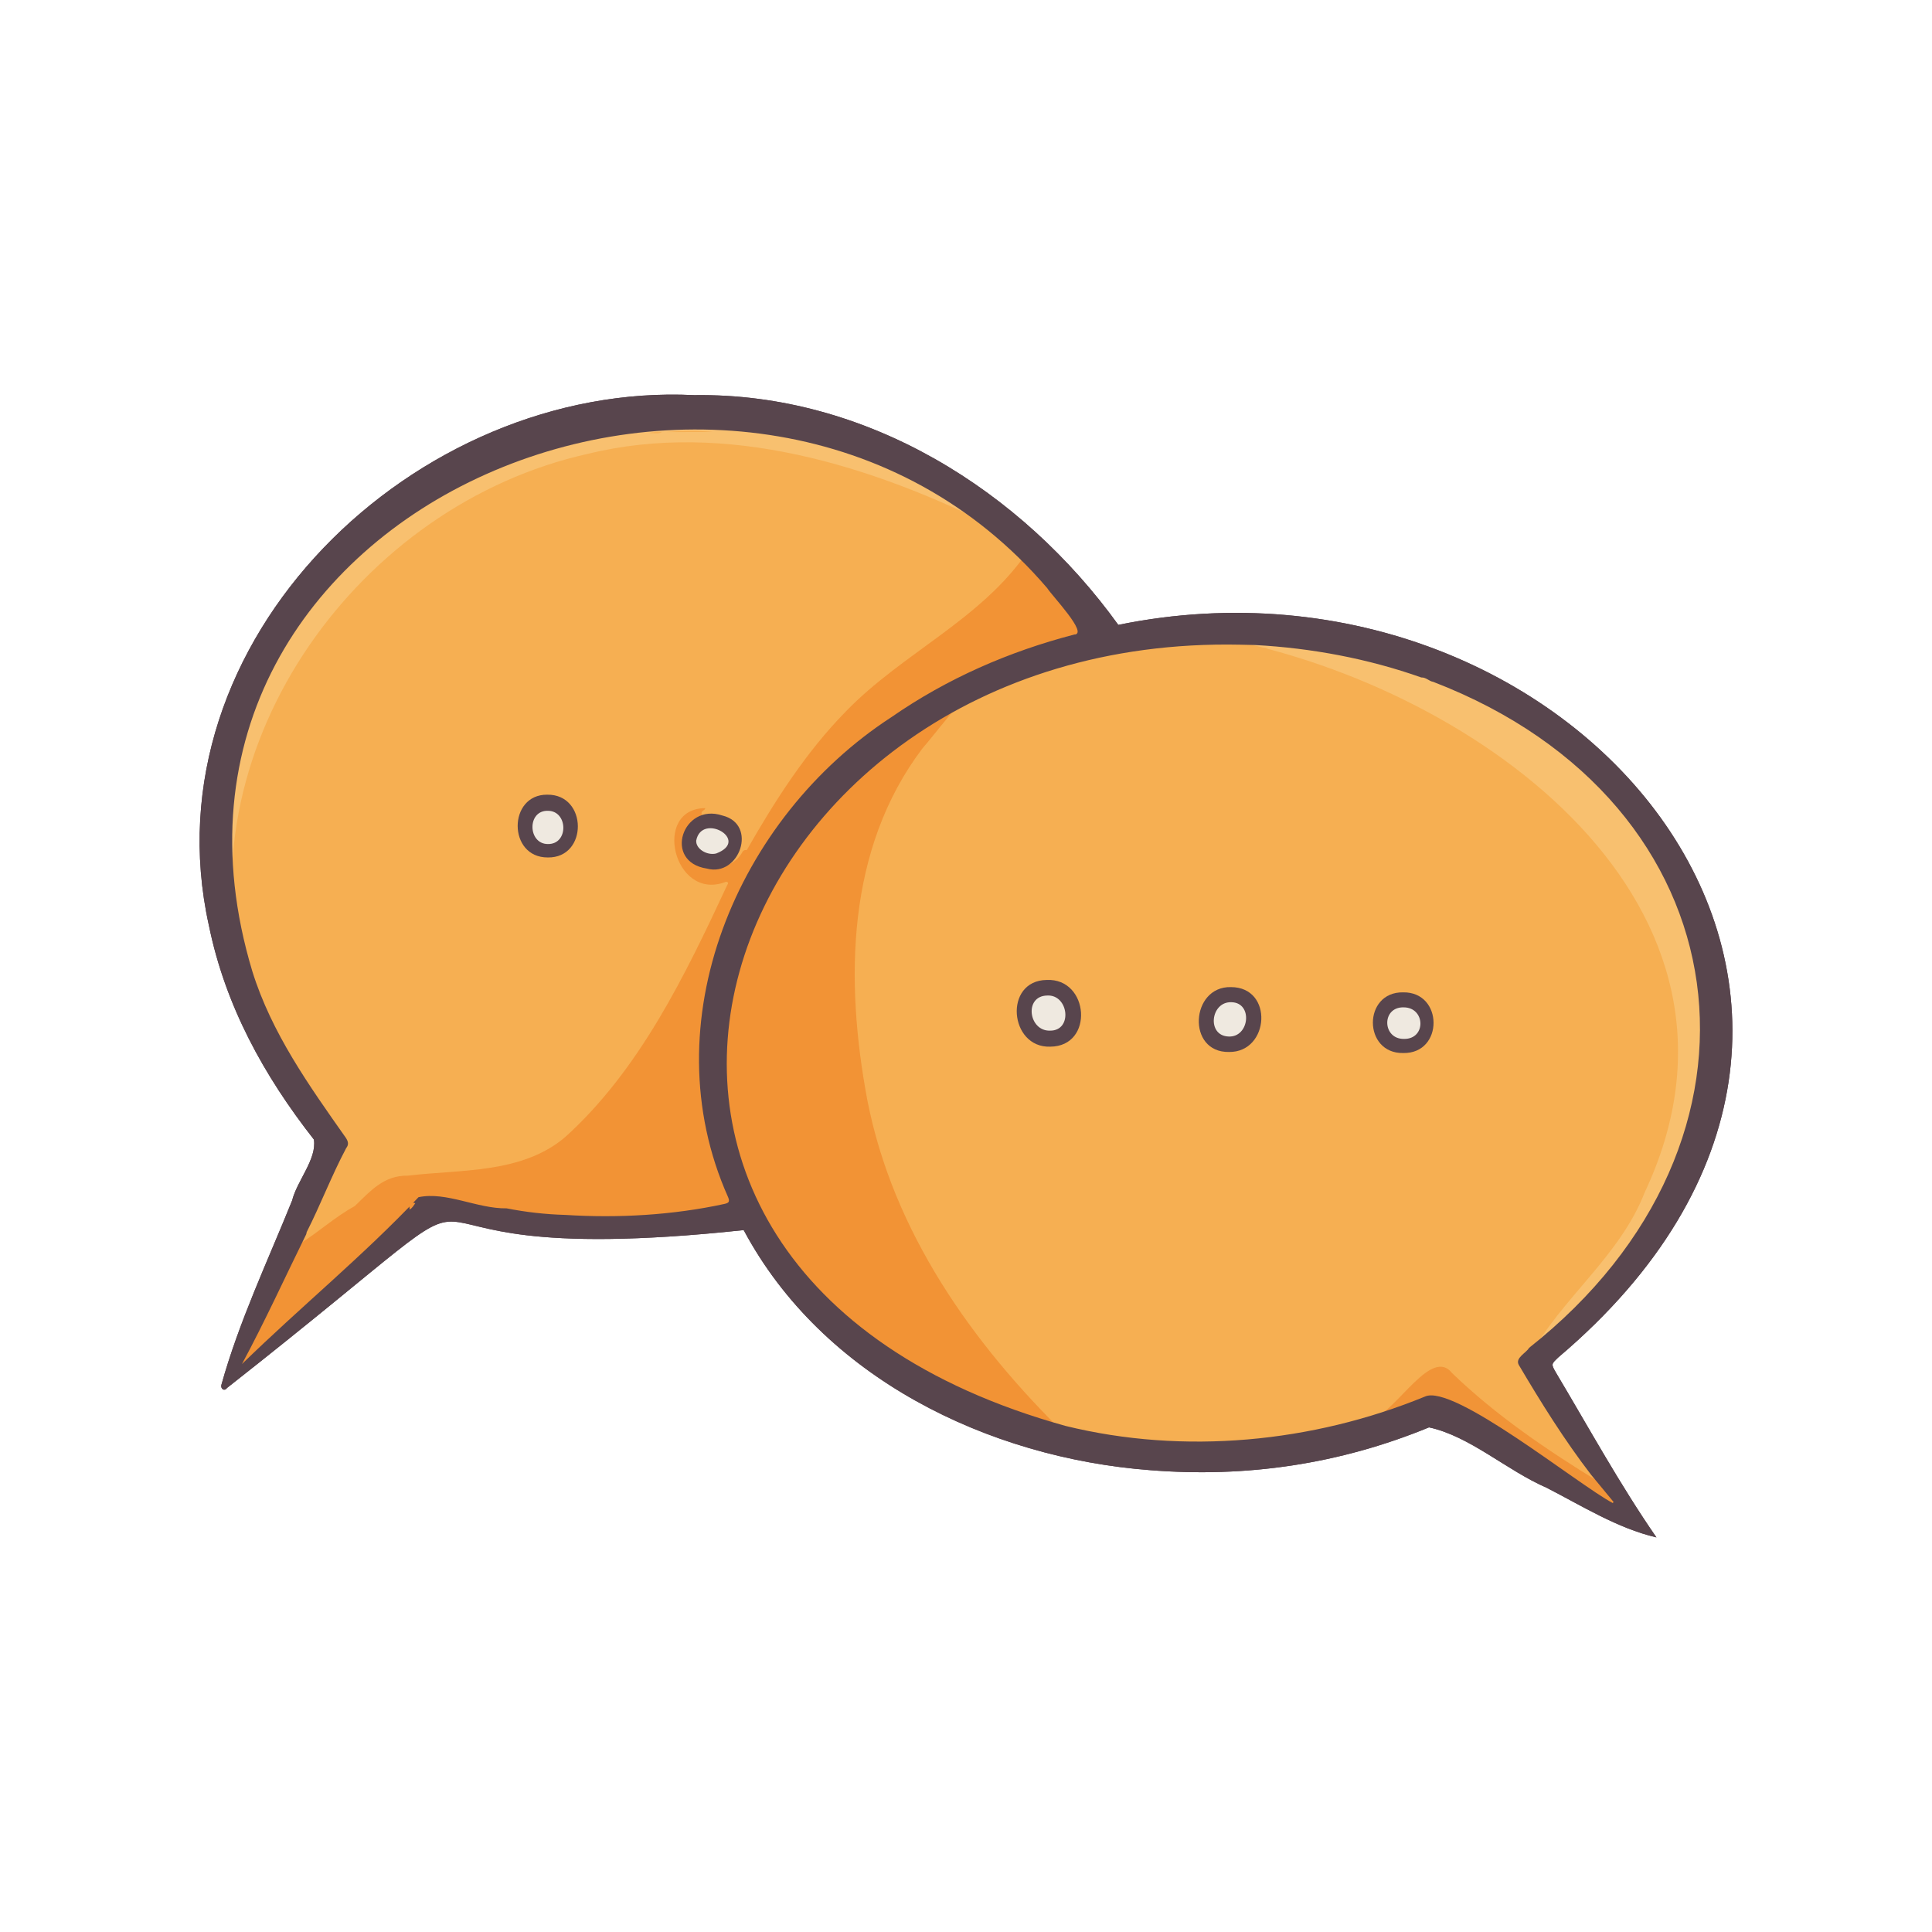
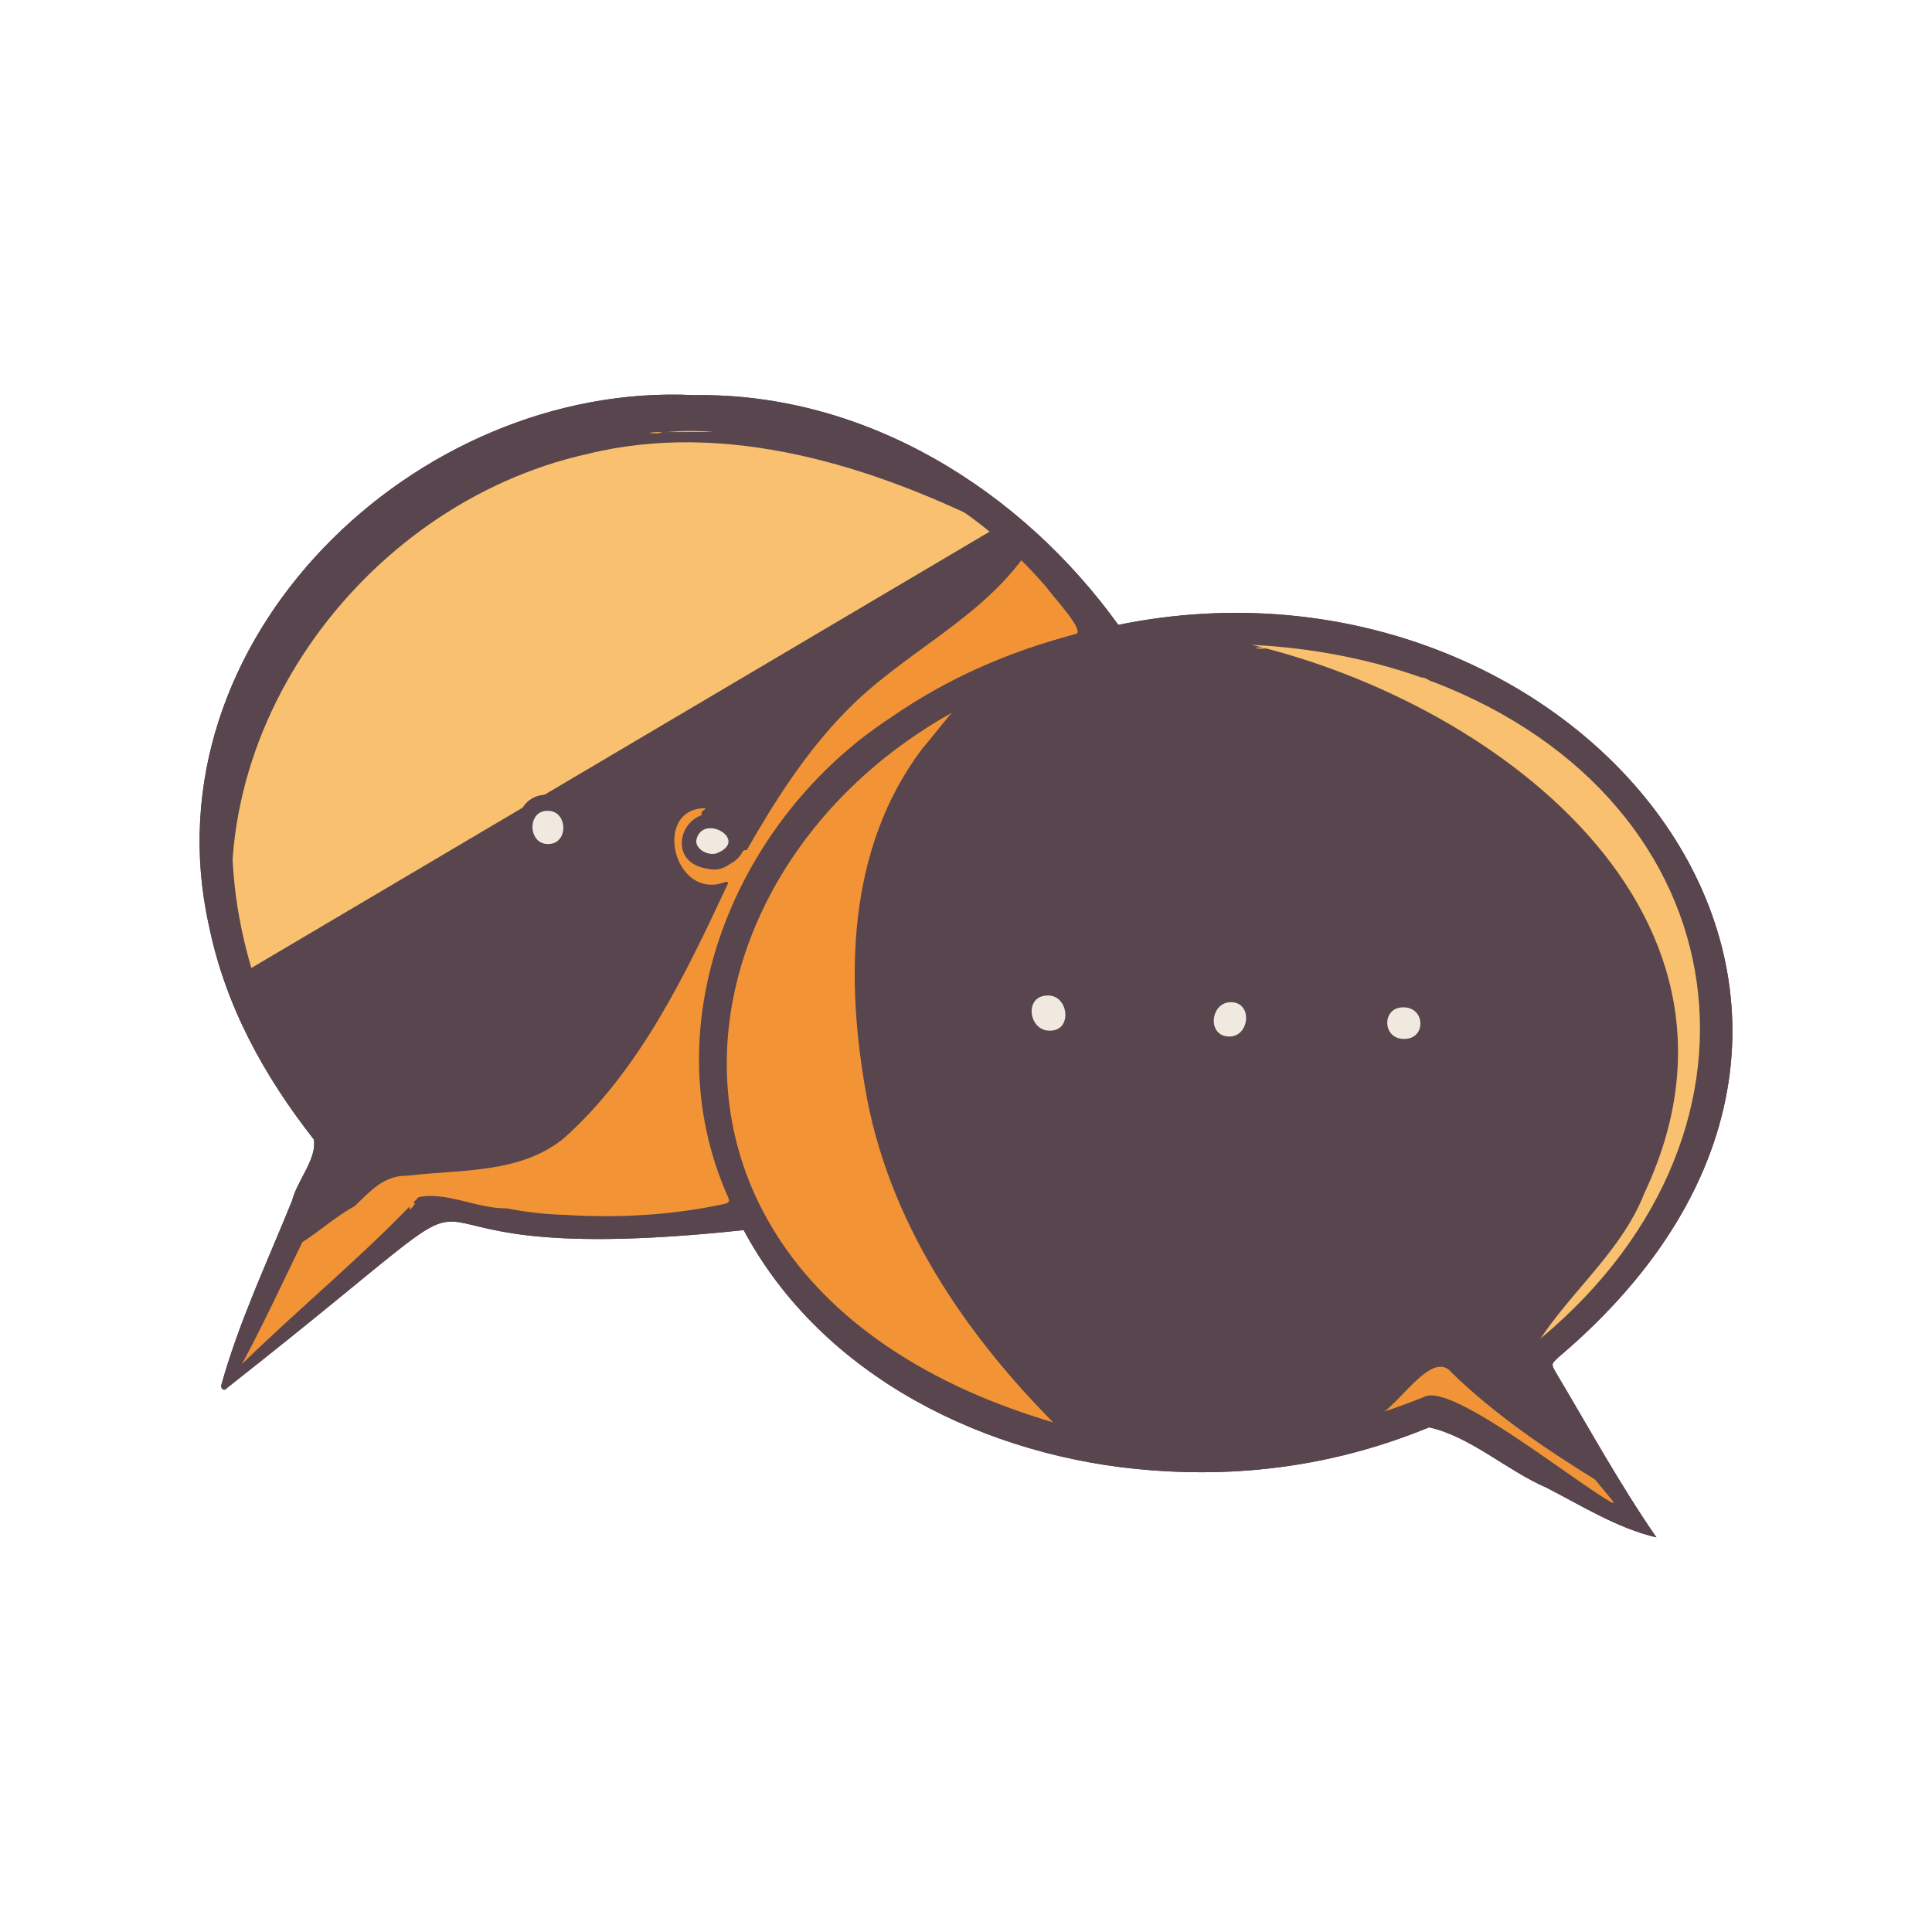
<svg xmlns="http://www.w3.org/2000/svg" width="800px" height="800px" viewBox="0 0 500 500" enable-background="new 0 0 500 500" id="Layer_1" version="1.1" xml:space="preserve">
  <g>
    <path d="M403.314,351.269c106.97-90.589,4.901-213.844-113.9-189.552c-24.973-34.658-65.075-60.083-109.721-59.453   c-72.088-3.63-141.988,63.385-125.637,137.218c4.247,20.794,14.209,38.874,27.182,55.431c0.787,5.06-4.349,10.626-5.645,15.795   c-6.372,15.793-13.746,31.325-18.318,47.763c-0.19,0.995,0.816,1.682,1.465,0.742c92.316-72.557,19.427-28.628,133.726-40.865   c20.395,38.183,63.234,58.92,105.168,62.129c24.919,1.998,49.026-1.549,72.192-11.075c10.543,2.259,20.164,11.172,30.387,15.601   c9.25,4.731,18.279,10.477,28.473,12.876c-9.457-13.671-17.459-28.315-25.977-42.595   C401.381,352.985,401.46,353.054,403.314,351.269z" fill="#58454D" />
-     <path d="M59.924,354.842l25.608-60.366c-33.877-34.448-46.048-114.012,7.303-156.956   c63.047-53.691,159.856-31.871,192.148,29.181c113.588-26.964,225.173,89.339,112.984,186.323l26.036,42.746l-51.496-29.783   c-49.682,21.978-150.032,12.563-179.179-51.676c-11.486,3.825-69.017,5.794-81.471-0.916l-49.622,41.639L59.924,354.842z" fill="#F6AF52" />
    <path d="M355.669,366.989c6.161-2.498,14.851-18.308,20.109-11.66c11.323,10.96,24.743,20.048,38.068,28.216   c2.044,2.474,4.088,4.949,6.132,7.423c-0.081,0.092-0.161,0.184-0.242,0.276c-14.35-9.981-29.215-19.185-44.06-28.404   C369.15,359.23,362.416,366.389,355.669,366.989z" fill="#F19437" />
-     <path d="M257.796,136.599c-31.979-16.052-69.789-27.976-105.759-19.12c-58.927,13.121-103.498,74.578-89.5,134.52   C27.059,138.164,173.499,66.469,257.796,136.599z" fill="#F8C06F" />
+     <path d="M257.796,136.599c-31.979-16.052-69.789-27.976-105.759-19.12c-58.927,13.121-103.498,74.578-89.5,134.52   z" fill="#F8C06F" />
    <path d="M441.198,260.241c-2.829-39.898-34.473-72.122-70.769-85.46v0c-1.115-0.171-1.918-1.232-3.163-1.163   c0,0,0,0,0,0c-16.114-5.308-33.525-9.388-50.474-8.287c65.473,12.703,143.858,68.848,108.83,143.326   c-6.451,16.559-21.588,27.345-29.814,42.542C422.305,328.538,444.883,296.753,441.198,260.241z" fill="#F8C06F" />
    <path d="M276.221,371.741c-24.577-23.926-45.17-52.995-51.796-87.241c-5.757-30.846-5.372-64.835,14.324-90.841v0   c3.155-3.62,6.002-7.623,9.36-11.141c-95.936,51.63-73.6,168.598,29.836,191.732C277.586,373.265,276.872,372.518,276.221,371.741z   " fill="#F29335" />
    <path d="M281.878,161.529c-4.633-6.775-9.578-13.556-15.884-18.867c-12.01,17.68-32.444,26.315-47.053,41.426   c-10.375,10.535-18.523,23.378-25.683,35.931c-0.635-0.124-1.036,0.186-1.247,0.704c-1.414,2.331-3.605,3.458-6.197,3.657   c-8.703,0.3-11.395-8.588-4.135-13.549c-0.541-0.979,0.785-1.014,0.862-1.684c-13.843,0.069-8.243,24.009,5.028,19.174   c0.505-0.291,1.205,0.064,0.668,0.661c-10.883,23.349-22.656,47.873-42.049,65.37c-11.284,9.472-26.932,8.255-40.696,9.913   c-6.114-0.111-9.621,3.947-13.685,7.879c-5.075,2.747-9.31,6.726-14.2,9.716c-0.039,0.184-0.078,0.368-0.117,0.551   c-5.664,11.493-10.978,23.17-17.061,34.461c14.55-13.884,29.599-27.122,44.006-41.102c0.157,0.061,0.314,0.121,0.469,0.185   c0.164-2.163,2.708-1.607,2.68-3.569c7.471-0.891,15.326,3.127,23.041,3.171c0.002-0.002,0.002-0.004,0.005-0.005   c8.445,2.358,56.199,3.414,59.125-3.47c-20.659-46.294,2.011-100.231,42.981-126.839c14.819-10.267,31.086-17.369,48.498-21.917   C282.804,162.915,282.801,162.917,281.878,161.529z" fill="#F29335" />
    <path d="M155.299,312.996c0.007,0.001,0.014,0.002,0.022,0.003C155.302,312.967,155.289,312.961,155.299,312.996z" fill="#58454D" />
    <path d="M403.314,351.269c106.97-90.589,4.901-213.844-113.9-189.552c-24.973-34.658-65.075-60.083-109.721-59.453   c-72.088-3.63-141.988,63.385-125.637,137.218c4.247,20.794,14.209,38.874,27.182,55.431c0.787,5.06-4.349,10.626-5.645,15.795   c-6.372,15.793-13.746,31.325-18.318,47.763c-0.19,0.995,0.816,1.682,1.465,0.742c92.316-72.557,19.427-28.628,133.726-40.865   c20.395,38.183,63.234,58.92,105.168,62.129c24.919,1.998,49.026-1.549,72.192-11.075c10.543,2.259,20.164,11.172,30.387,15.601   c9.25,4.731,18.279,10.477,28.473,12.876c-9.457-13.671-17.459-28.315-25.977-42.595   C401.381,352.985,401.46,353.054,403.314,351.269z M187.508,311.573c-13.461,2.922-27.542,3.712-41.226,2.845   c-5.109-0.144-10.171-0.711-15.185-1.704c-0.002,0.002-0.002,0.004-0.004,0.005c-7.574,0.12-15.578-4.408-22.783-2.887   c-14.315,15.17-30.691,28.539-45.697,43.192c5.934-11.015,11.119-22.405,16.643-33.618c0.039-0.179,0.076-0.359,0.114-0.538l0,0   c3.606-7.125,6.477-14.685,10.208-21.711c0.77-0.987,0.512-1.749-0.035-2.637c-9.534-13.535-19.286-27.19-24.255-43.196l0,0   c-36.6-121.539,129.397-188.364,205.724-99.124c1.204,1.937,10.778,11.913,7.007,12.012c-16.988,4.437-32.857,11.365-47.315,21.38   c-39.967,25.955-62.437,79.059-42.283,124.215C188.913,310.989,188.637,311.31,187.508,311.573z M395.723,348.826   c-0.729,1.319-3.654,2.583-2.673,4.394c5.767,9.772,11.778,19.416,18.706,28.424l0,0c1.949,2.359,3.897,4.717,5.845,7.075   c-0.077,0.088-0.154,0.175-0.231,0.263c-9.096-4.842-41.34-31.039-48.636-27.534c-29.118,11.919-62.321,15.1-92.953,7.587   c-148.187-41.14-91.907-205.023,45.098-202.19c0,0,0,0,0,0c1.31,0.029,2.62,0.059,3.93,0.088c0,0,0,0,0,0   c14.576,0.779,29.223,3.513,43.028,8.398c0,0,0,0,0,0c1.217-0.067,2,0.969,3.09,1.136v0   C452.064,207.692,463.409,295.379,395.723,348.826z" fill="#58454D" />
    <path d="M184.611,111.804c-4.041,0.002-8.082,0.003-12.123,0.005C176.503,111.459,180.615,111.375,184.611,111.804z   " fill="#F6AF52" />
    <path d="M106.049,313.039c-0.315-1.725-0.004-2.085,1.423-1.649C107.062,311.995,106.678,312.623,106.049,313.039z" fill="#F29335" />
    <path d="M171.339,111.866c-1.093,0.489-2.239,0.163-3.36,0.218C169.082,111.753,170.211,111.827,171.339,111.866z" fill="#F6AF52" />
    <path d="M328.18,167.814c-1.125-0.049-2.272,0.26-3.371-0.206C325.94,167.556,327.073,167.474,328.18,167.814z" fill="#F6AF52" />
    <path d="M147.425,214.136c0.107,7.292-11.348,7.292-11.241-0.001C136.078,206.844,147.532,206.844,147.425,214.136z   " fill="#EFE9E0" />
    <path d="M189.784,217.798c0.107,7.292-11.348,7.292-11.241-0.001C178.436,210.505,189.891,210.505,189.784,217.798z   " fill="#EFE9E0" />
    <path d="M277.072,262.188c0.107,7.292-11.348,7.292-11.241,0C265.725,254.896,277.179,254.895,277.072,262.188z" fill="#EFE9E0" />
    <path d="M323.99,263.855c0.107,7.292-11.348,7.292-11.241,0C312.643,256.563,324.097,256.563,323.99,263.855z" fill="#EFE9E0" />
    <path d="M368.938,264.786c0.107,7.292-11.348,7.292-11.241-0.001C357.591,257.494,369.046,257.494,368.938,264.786z   " fill="#EFE9E0" />
    <path d="M270.892,253.611c-11.222,0.148-9.712,17.629,0.911,17.266   C283.231,270.816,281.903,253.102,270.892,253.611z M271.743,266.73c-5.566,0.161-6.786-8.996-0.73-9.085   C276.566,257.329,277.693,266.785,271.743,266.73z" fill="#58454D" />
    <path d="M318.554,255.461c-10.447-0.248-11.516,16.988-0.48,16.789   C328.568,272.374,329.682,255.453,318.554,255.461z M317.972,268.25c-5.718-0.172-4.707-9.064,0.706-8.877   C324.331,259.47,323.363,268.51,317.972,268.25z" fill="#58454D" />
    <path d="M363.145,256.82c-10.493-0.182-10.425,15.897,0.016,15.704C373.653,272.709,373.587,256.683,363.145,256.82   z M363.345,268.87c-5.646,0.07-5.858-8.301-0.084-8.167C368.923,260.713,369.149,268.954,363.345,268.87z" fill="#58454D" />
    <path d="M141.633,205.663c-10.206-0.104-10.257,16.28,0.113,16.244C152.21,222.11,152.123,205.529,141.633,205.663z    M141.784,218.435c-5.205-0.003-5.422-8.748,0.014-8.599C147.031,209.844,147.218,218.538,141.784,218.435z" fill="#58454D" />
    <path d="M186.957,211.057c-10.291-3.43-15.483,12.023-3.995,13.732   C191.339,227.076,196.206,213.311,186.957,211.057z M185.362,220.878c-2.368,0.601-5.334-1.184-5.18-3.353   C181.631,210.147,194.313,217.447,185.362,220.878z" fill="#58454D" />
  </g>
</svg>